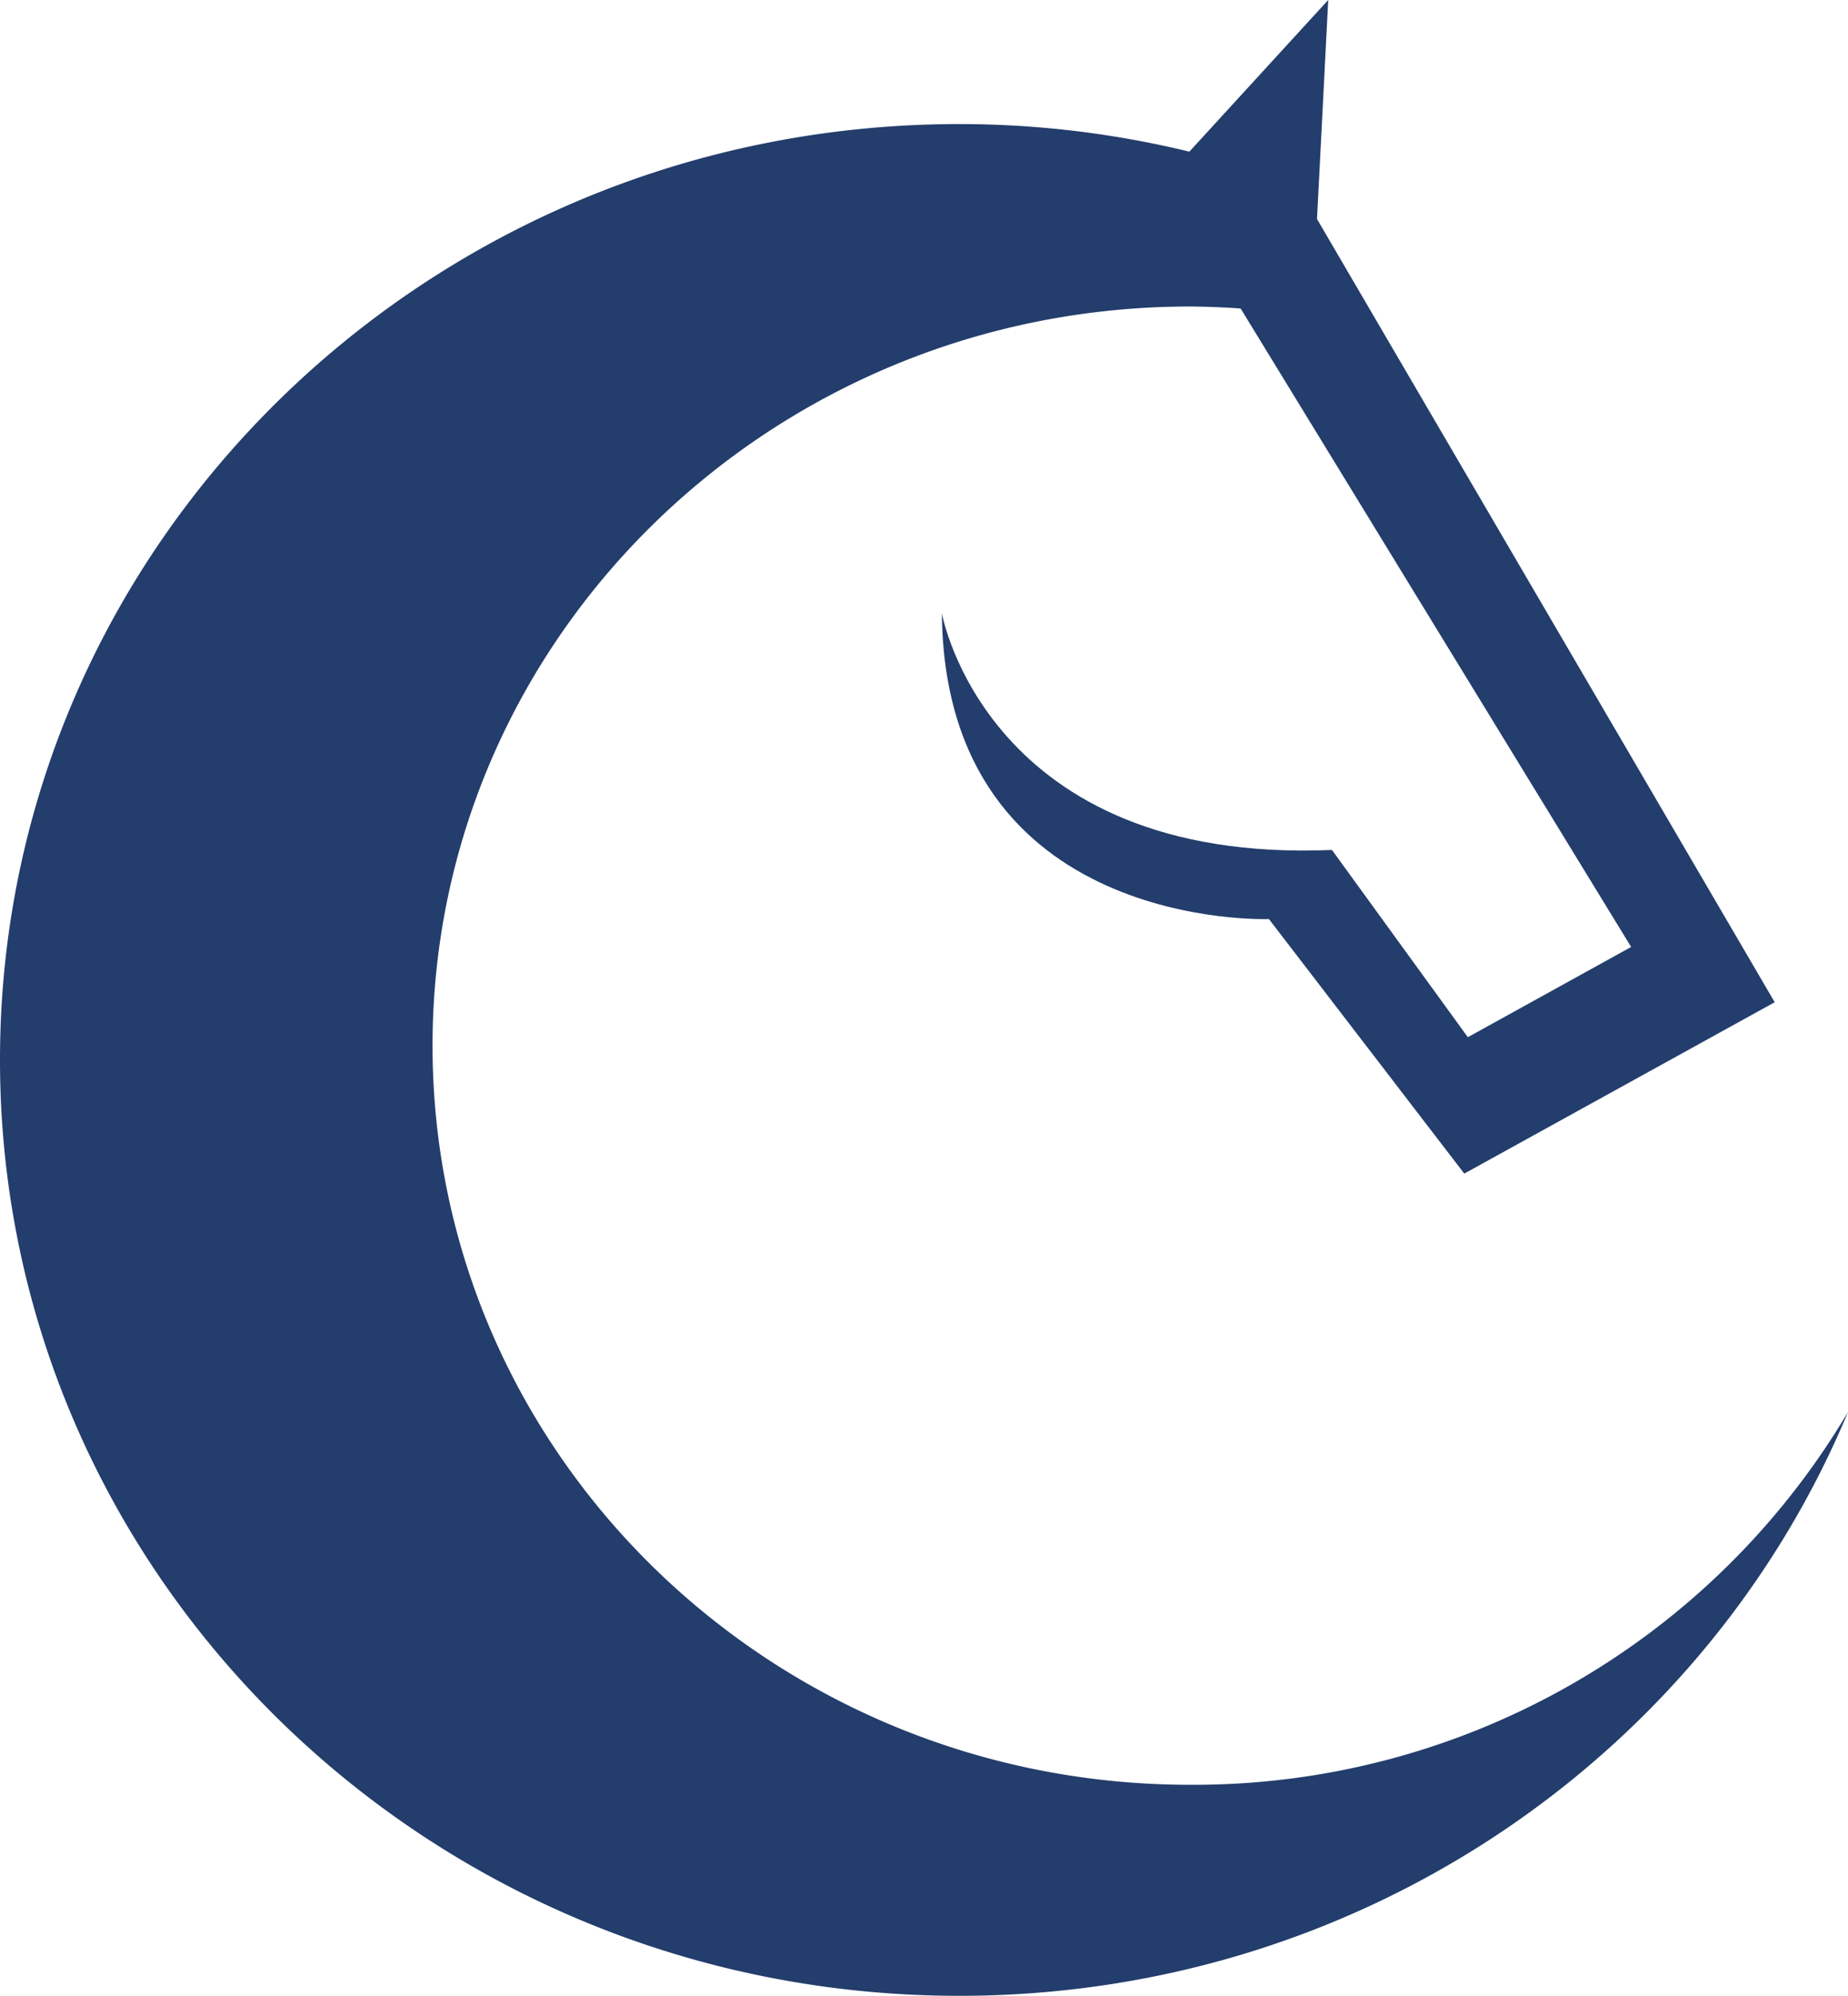
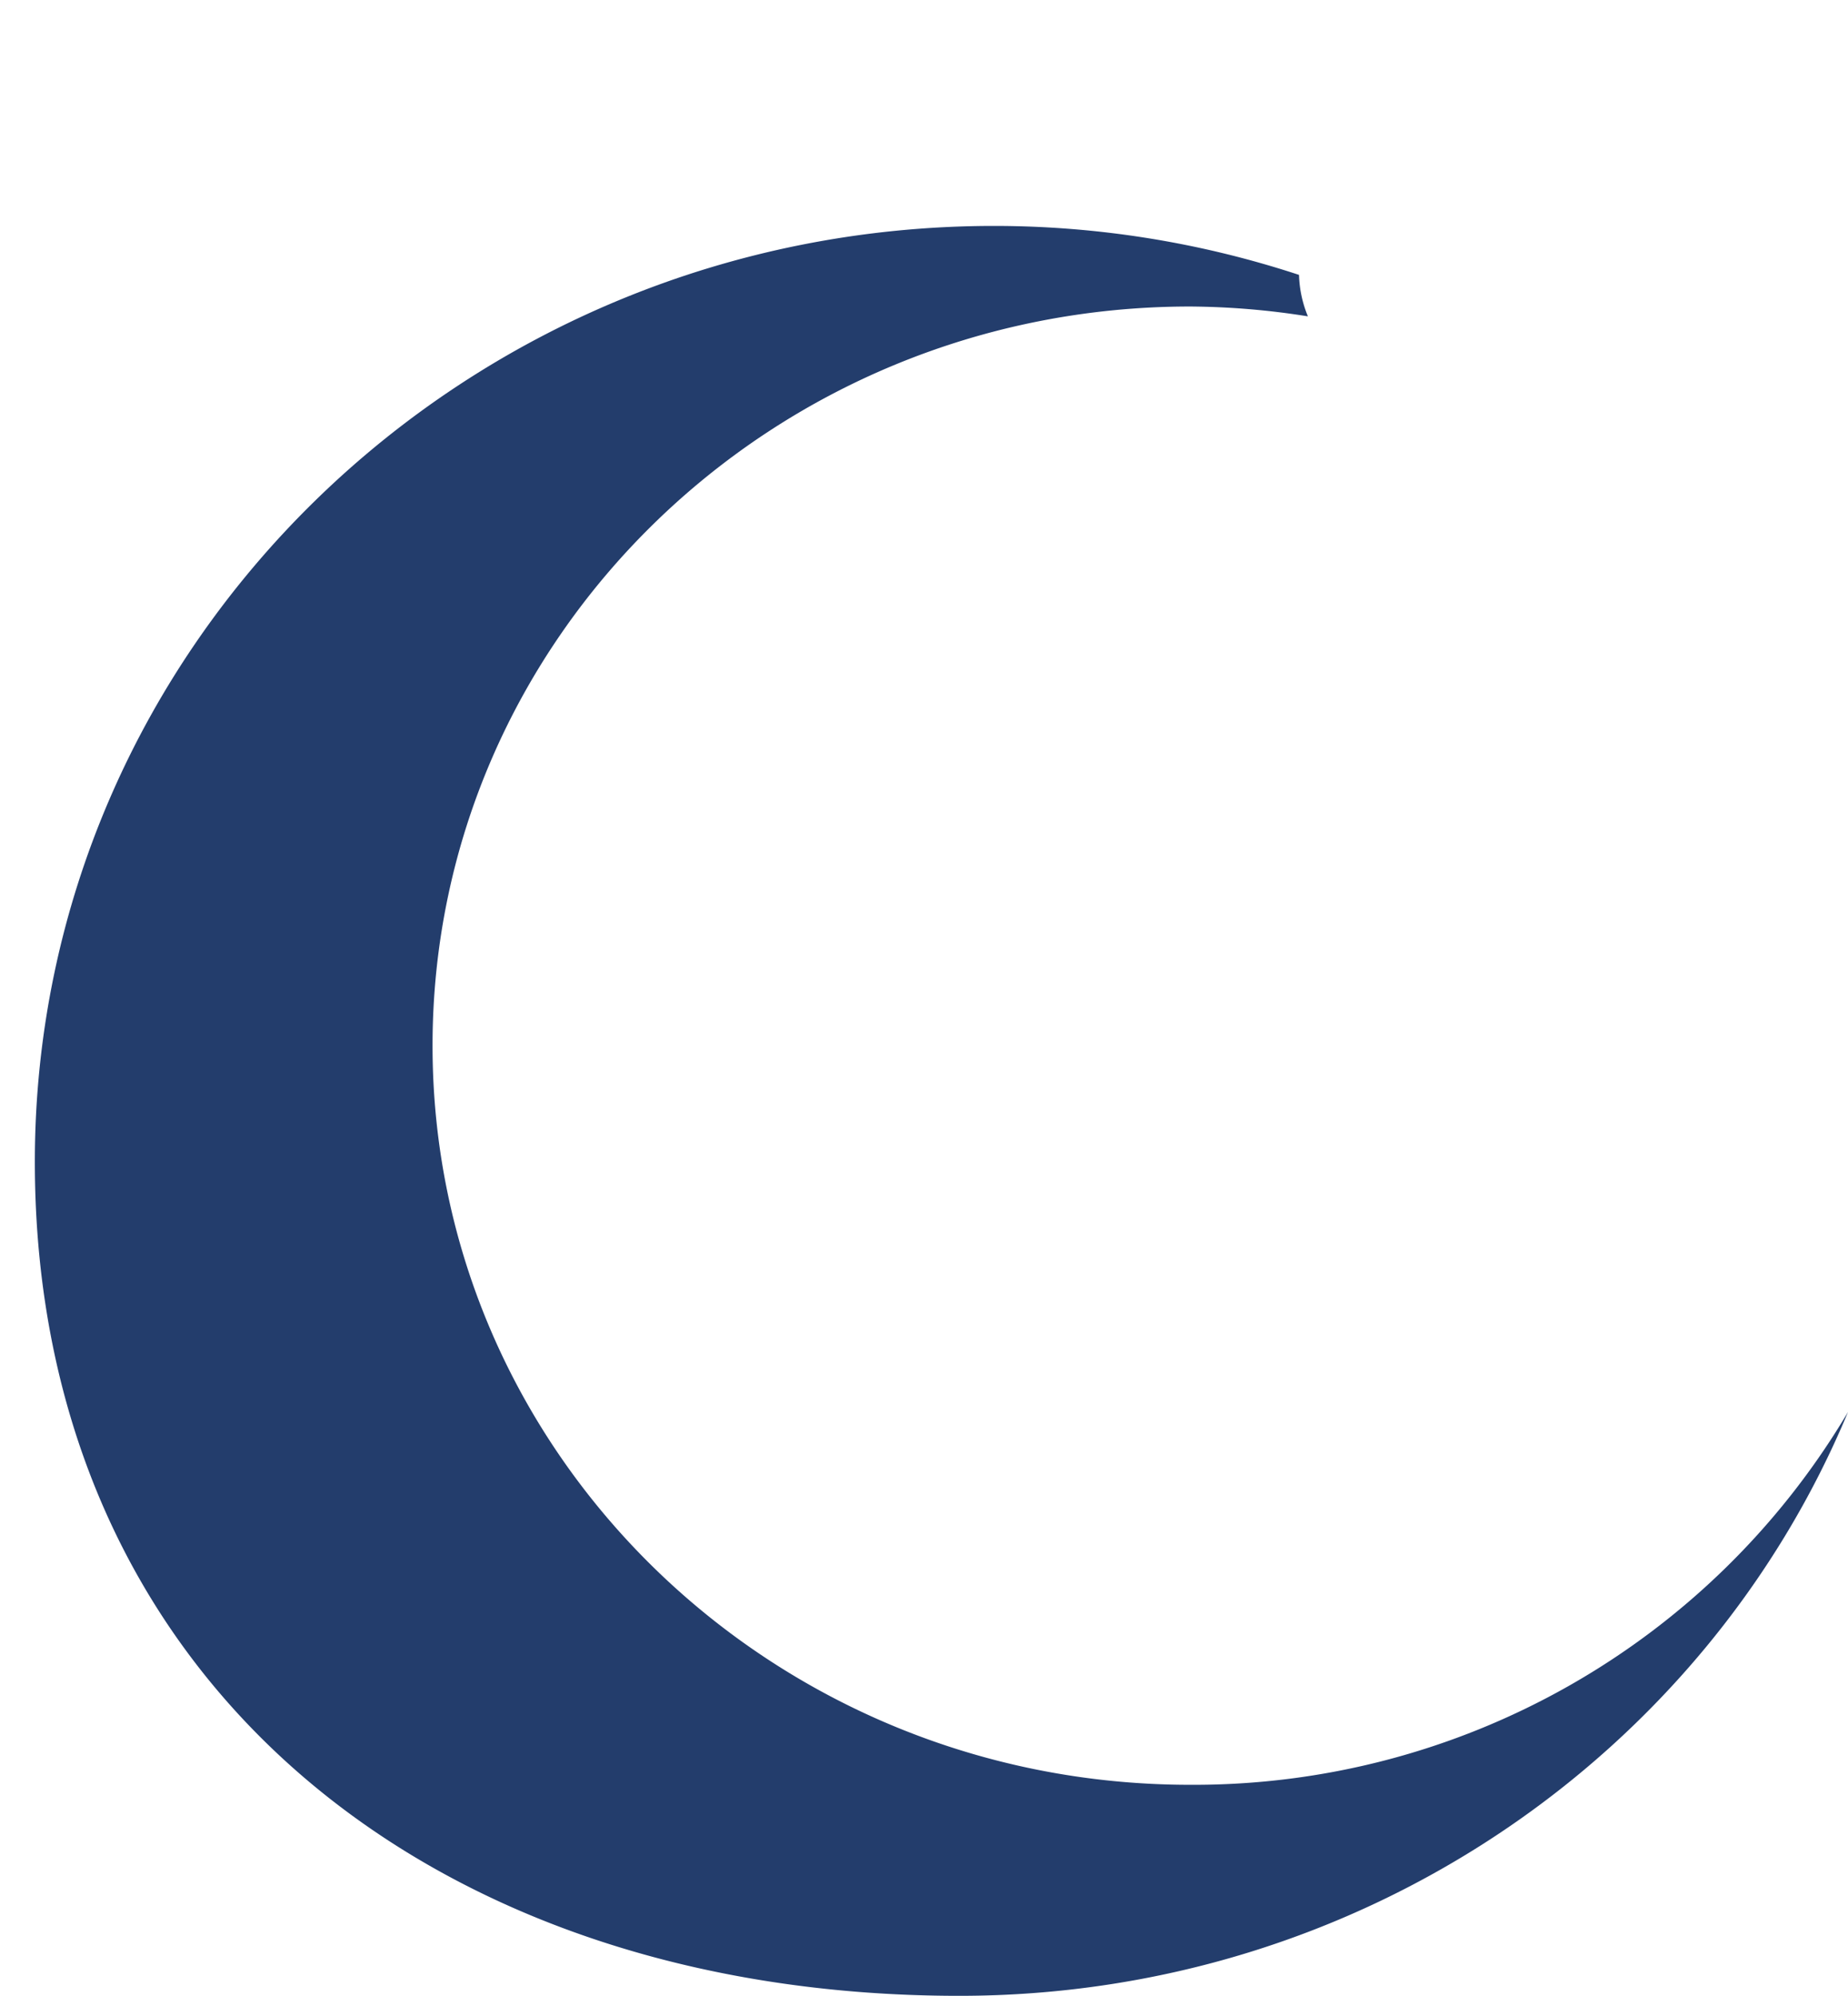
<svg xmlns="http://www.w3.org/2000/svg" width="133.789" height="144.426" viewBox="0 0 133.789 144.426">
  <defs>
    <clipPath id="clip-path">
      <path id="Tracé_3663" data-name="Tracé 3663" d="M0,98.9H133.789V-45.527H0Z" transform="translate(0 45.527)" fill="#233d6c" />
    </clipPath>
  </defs>
  <g id="Groupe_580" data-name="Groupe 580" clip-path="url(#clip-path)">
    <g id="Groupe_578" data-name="Groupe 578" transform="translate(0 8.978)">
-       <path id="Tracé_3661" data-name="Tracé 3661" d="M59,82.294c-30.289,0-54.846-23.948-54.846-53.485S28.713-24.68,59-24.68a55.887,55.887,0,0,1,8.527.711,8.437,8.437,0,0,1-.644-3A7.893,7.893,0,0,1,64.36-34.34a70.605,70.605,0,0,0-22.076-3.543c-38.353,0-69.445,30.321-69.445,67.722S3.931,97.565,42.284,97.565c29.109,0,54.018-17.473,64.344-42.246A55.065,55.065,0,0,1,59,82.294" transform="translate(27.161 37.883)" fill="#233d6c" />
+       <path id="Tracé_3661" data-name="Tracé 3661" d="M59,82.294c-30.289,0-54.846-23.948-54.846-53.485S28.713-24.68,59-24.68a55.887,55.887,0,0,1,8.527.711,8.437,8.437,0,0,1-.644-3a70.605,70.605,0,0,0-22.076-3.543c-38.353,0-69.445,30.321-69.445,67.722S3.931,97.565,42.284,97.565c29.109,0,54.018-17.473,64.344-42.246A55.065,55.065,0,0,1,59,82.294" transform="translate(27.161 37.883)" fill="#233d6c" />
    </g>
    <g id="Groupe_579" data-name="Groupe 579" transform="translate(68.189 -0.001)">
-       <path id="Tracé_3662" data-name="Tracé 3662" d="M12.135,7.662,22.384-3.527l-.812,15.852L54.707,69,32.234,81.4,18.089,62.98s-23.469.91-23.675-22.124c0,0,3.245,18.177,28.24,17.124L32.491,71.53,44.314,65l-28.332-46.3Z" transform="translate(5.586 3.527)" fill="#233d6c" />
-     </g>
+       </g>
  </g>
</svg>